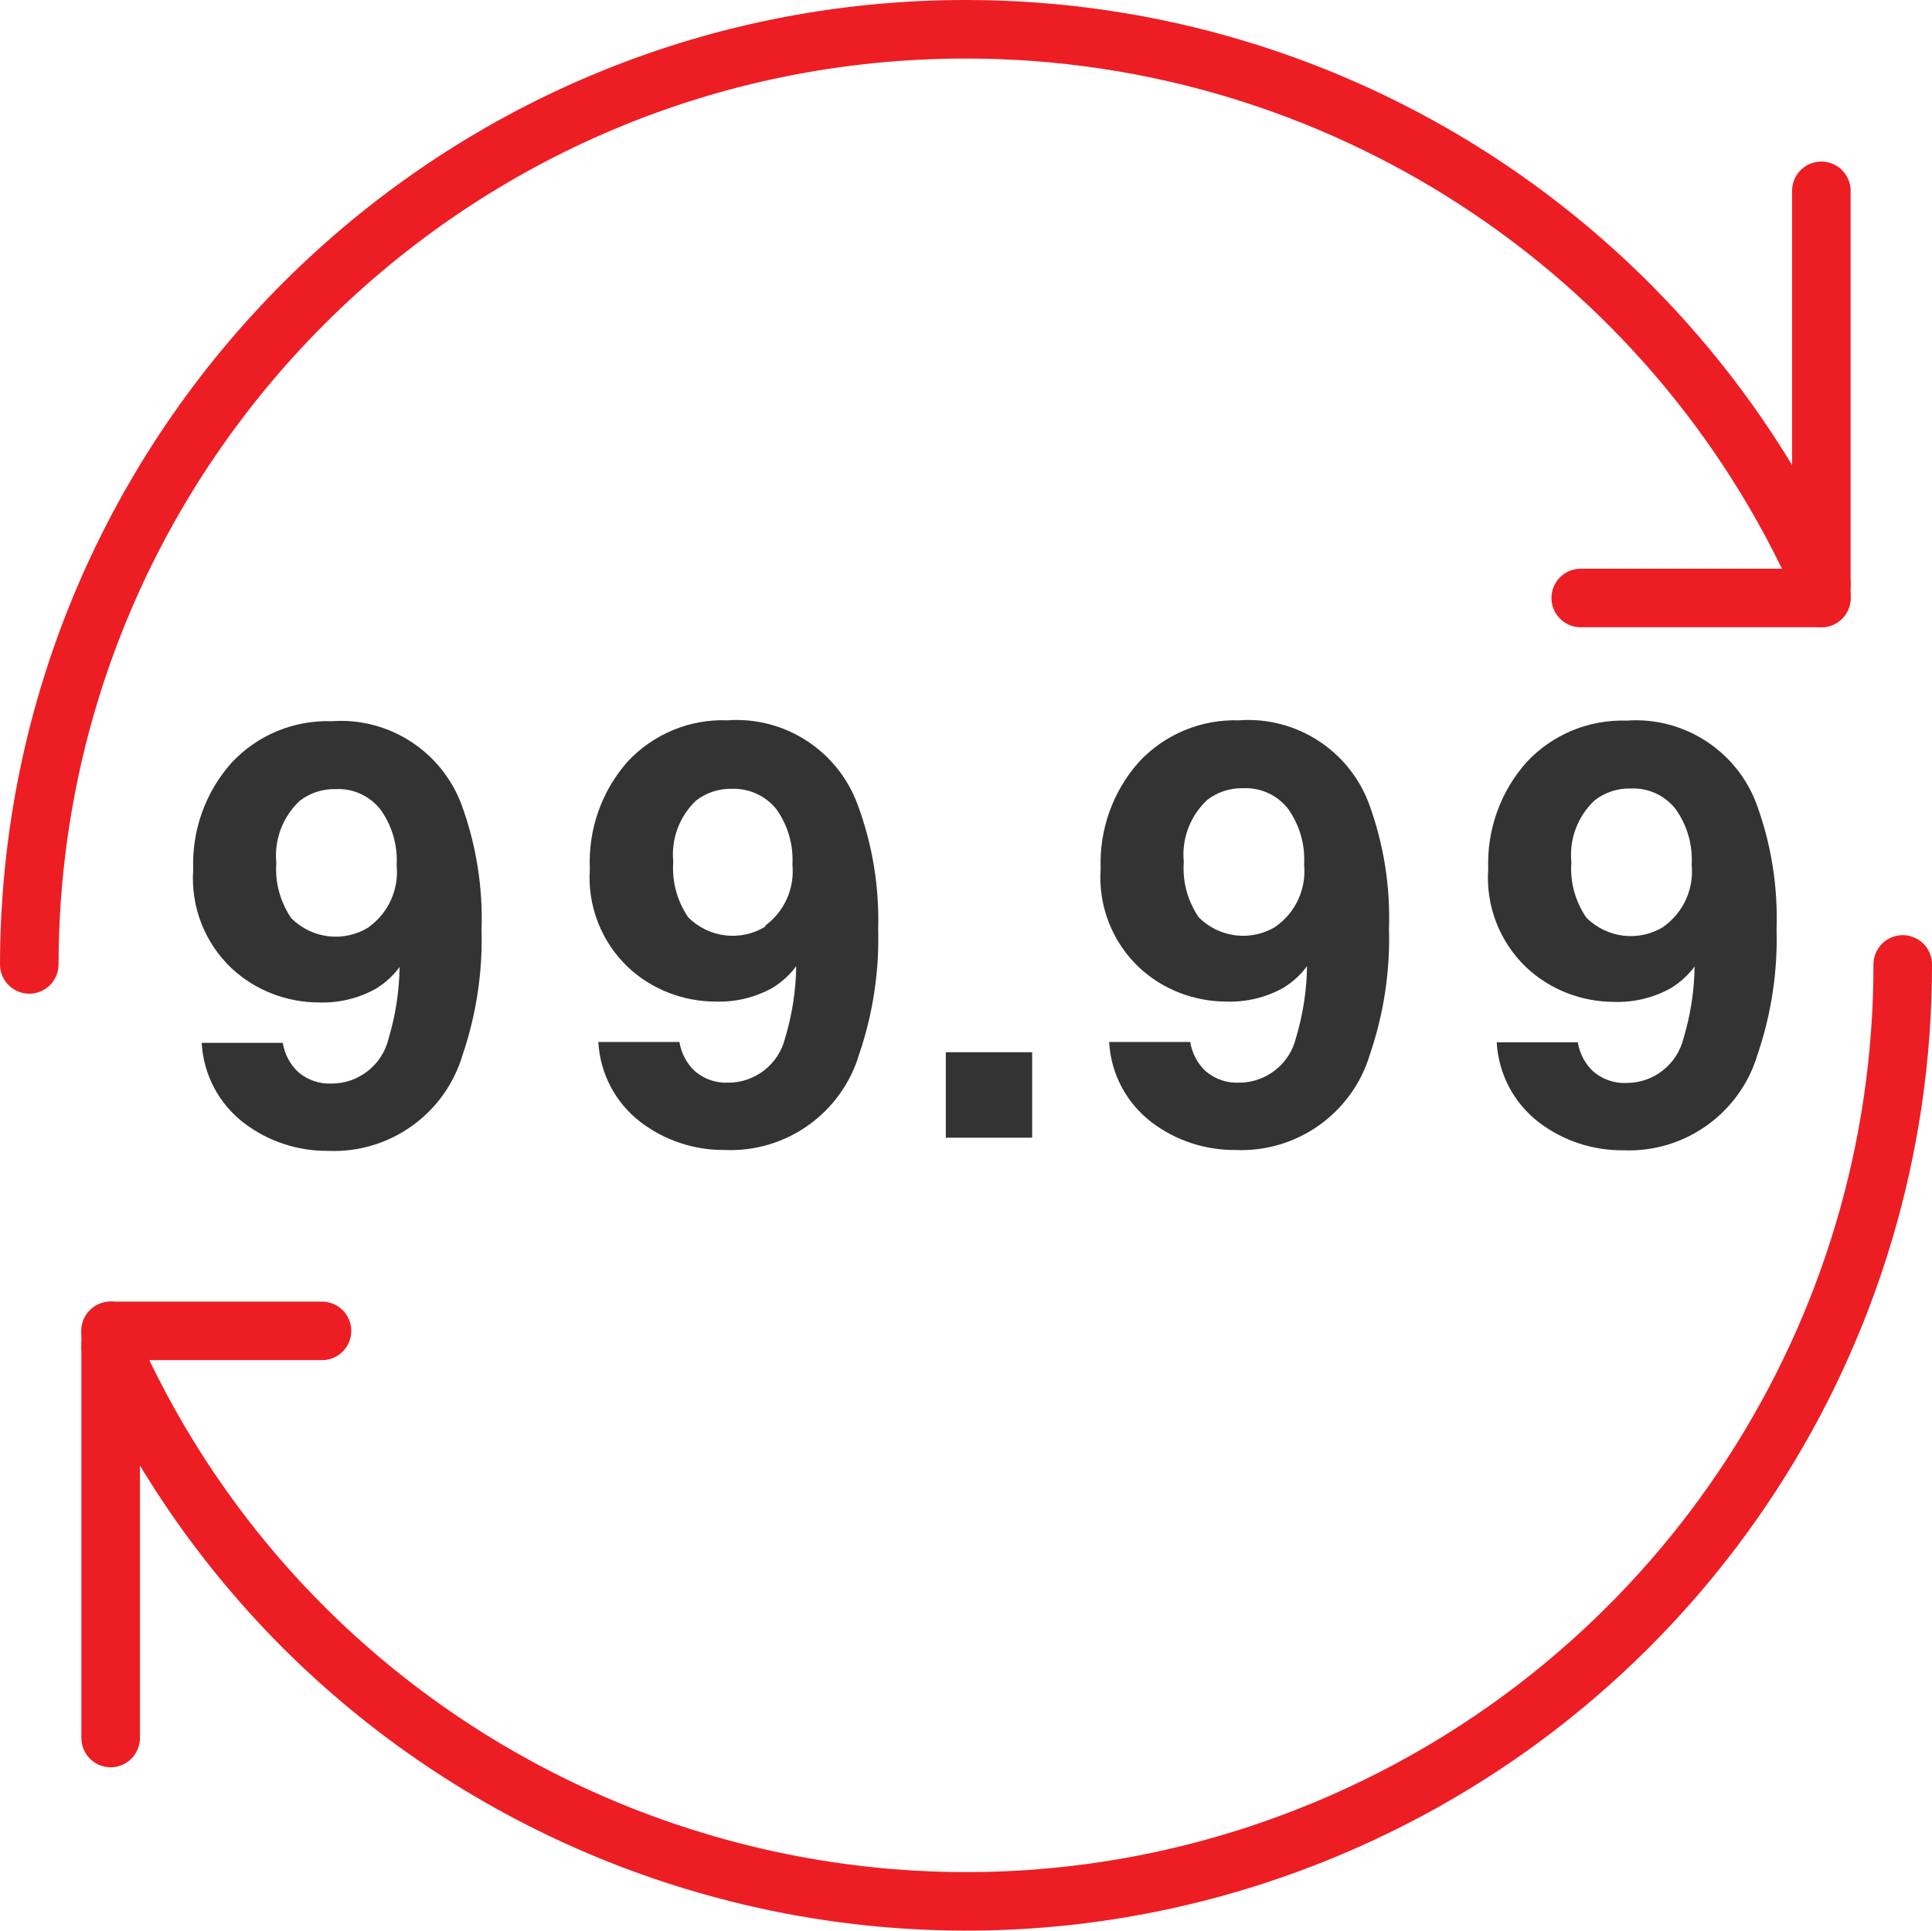
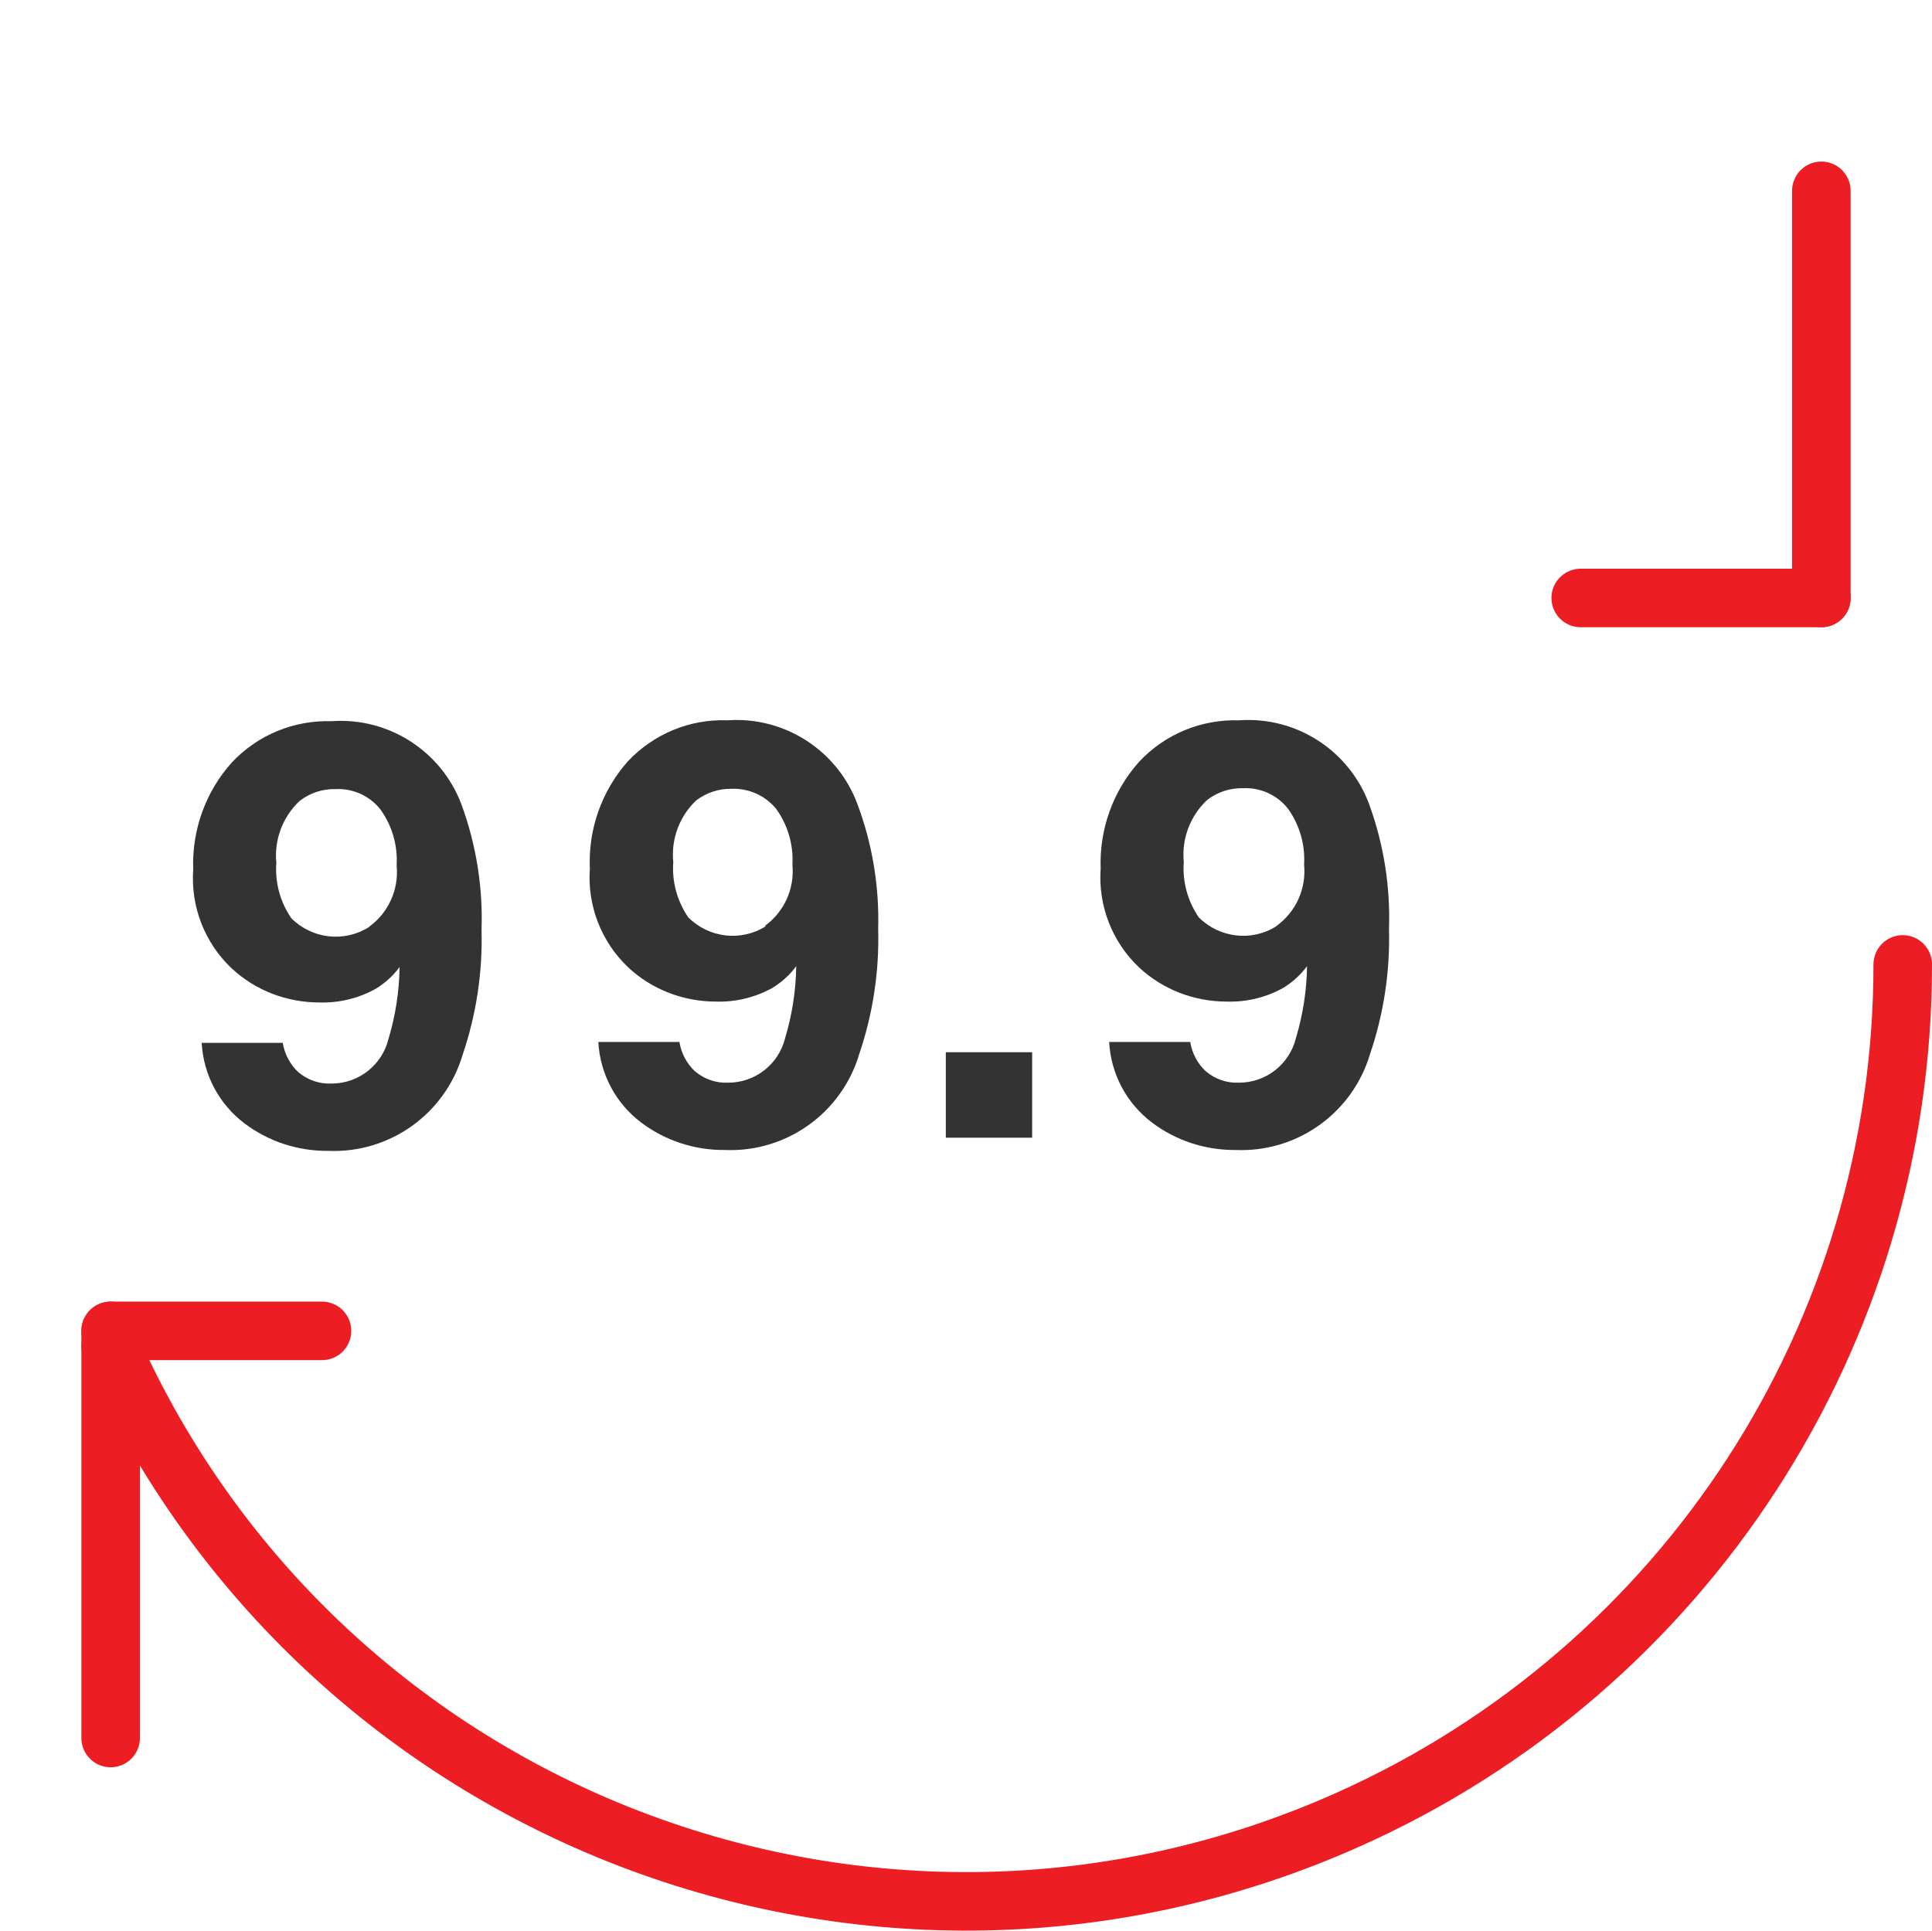
<svg xmlns="http://www.w3.org/2000/svg" id="Layer_1" viewBox="0 0 66 65.97">
  <defs>
    <style>.cls-1{fill:#333;}.cls-2{fill:none;stroke:#ec1e24;stroke-linecap:round;stroke-linejoin:round;stroke-width:2px;}</style>
  </defs>
  <g id="Layer_2">
    <g id="Layer_1-2">
-       <path class="cls-2" d="m1,32.95C1.03,15.28,15.37.97,33.05,1c12.61.02,24.03,7.44,29.17,18.95" />
      <line class="cls-2" x1="62.22" y1="6.52" x2="62.22" y2="20.43" />
      <line class="cls-2" x1="54" y1="20.43" x2="62.22" y2="20.43" />
      <path class="cls-2" d="m3.78,46c7.2,16.14,26.13,23.38,42.27,16.17,11.53-5.15,18.96-16.6,18.95-29.22" />
      <line class="cls-2" x1="3.78" y1="59.38" x2="3.78" y2="45.47" />
      <line class="cls-2" x1="11" y1="45.47" x2="3.78" y2="45.47" />
    </g>
  </g>
  <g id="Layer_3">
    <path class="cls-1" d="m7.92,26.05c.88-.94,2.12-1.45,3.41-1.41,1.95-.14,3.76,1.03,4.44,2.86.5,1.37.73,2.82.68,4.27.04,1.45-.18,2.9-.65,4.28-.6,2.01-2.49,3.36-4.59,3.27-1.03.01-2.04-.32-2.86-.94-.87-.66-1.4-1.66-1.46-2.75h2.77c.06.38.25.74.53,1,.32.27.72.41,1.14.39.92,0,1.72-.63,1.94-1.52.24-.8.37-1.63.38-2.46-.22.3-.5.55-.81.74-.59.33-1.26.49-1.93.47-1.11,0-2.19-.41-3-1.17-.92-.87-1.4-2.11-1.31-3.37-.05-1.34.42-2.66,1.32-3.66Zm4.68,5.62c.67-.48,1.03-1.28.95-2.1.04-.68-.15-1.35-.55-1.91-.37-.47-.94-.73-1.54-.7-.44-.01-.87.13-1.22.4-.58.54-.88,1.33-.8,2.12-.05.67.13,1.33.51,1.89.71.71,1.81.84,2.66.3h0Z" />
    <path class="cls-1" d="m21.44,26.02c.88-.94,2.12-1.46,3.41-1.41,1.95-.14,3.76,1.03,4.44,2.86.51,1.36.75,2.81.71,4.27.04,1.45-.18,2.9-.65,4.28-.6,2.01-2.49,3.36-4.59,3.27-1.03.01-2.04-.32-2.86-.94-.87-.66-1.4-1.66-1.46-2.75h2.77c.06.38.25.74.53,1,.32.27.72.41,1.14.39.92,0,1.72-.63,1.94-1.52.24-.8.37-1.63.38-2.46-.22.3-.5.55-.81.74-.59.33-1.26.49-1.93.47-1.11,0-2.19-.41-3-1.17-.92-.87-1.4-2.11-1.31-3.37-.06-1.34.4-2.65,1.29-3.66Zm4.68,5.62c.67-.48,1.03-1.28.95-2.1.04-.68-.16-1.36-.56-1.91-.37-.45-.93-.7-1.51-.68-.44-.01-.87.13-1.22.4-.57.54-.86,1.32-.78,2.1-.05.67.13,1.33.51,1.89.71.71,1.81.84,2.66.3h-.05Z" />
    <path class="cls-1" d="m32.31,35.95h2.95v2.92h-2.95v-2.92Z" />
    <path class="cls-1" d="m38.92,26.02c.88-.94,2.12-1.45,3.41-1.41,1.95-.14,3.76,1.03,4.44,2.86.5,1.37.73,2.82.68,4.27.04,1.45-.18,2.9-.65,4.28-.6,2.01-2.49,3.36-4.59,3.27-1.03.01-2.04-.32-2.86-.94-.87-.66-1.4-1.66-1.46-2.75h2.77c.06.38.25.74.53,1,.32.27.72.41,1.14.39.92,0,1.72-.63,1.94-1.52.24-.8.37-1.63.38-2.46-.22.3-.5.55-.81.74-.59.33-1.26.49-1.93.47-1.11,0-2.19-.41-3-1.17-.92-.87-1.4-2.11-1.31-3.37-.05-1.34.42-2.66,1.32-3.66Zm4.68,5.62c.67-.48,1.03-1.28.95-2.1.04-.68-.15-1.35-.55-1.91-.37-.47-.94-.73-1.54-.7-.44-.01-.87.13-1.22.4-.58.54-.88,1.33-.8,2.12-.05.67.13,1.33.51,1.89.71.71,1.81.84,2.66.3h0Z" />
-     <path class="cls-1" d="m52.16,26.03c.88-.94,2.12-1.45,3.41-1.41,1.95-.14,3.76,1.03,4.44,2.86.5,1.37.73,2.82.68,4.27.04,1.45-.18,2.9-.65,4.28-.6,2.01-2.49,3.36-4.59,3.27-1.03.01-2.04-.32-2.86-.94-.87-.66-1.4-1.66-1.46-2.75h2.77c.06.38.25.74.53,1,.32.27.72.41,1.14.39.92,0,1.72-.63,1.94-1.52.24-.8.37-1.63.38-2.46-.22.3-.5.55-.81.74-.59.33-1.26.49-1.93.47-1.11,0-2.19-.41-3-1.17-.92-.87-1.4-2.11-1.31-3.37-.05-1.34.42-2.66,1.32-3.66Zm4.68,5.62c.67-.48,1.03-1.28.95-2.1.04-.68-.15-1.35-.55-1.91-.37-.47-.94-.73-1.54-.7-.44-.01-.87.13-1.22.4-.58.54-.88,1.33-.8,2.12-.05.67.13,1.33.51,1.89.71.71,1.81.84,2.66.3h0Z" />
  </g>
</svg>